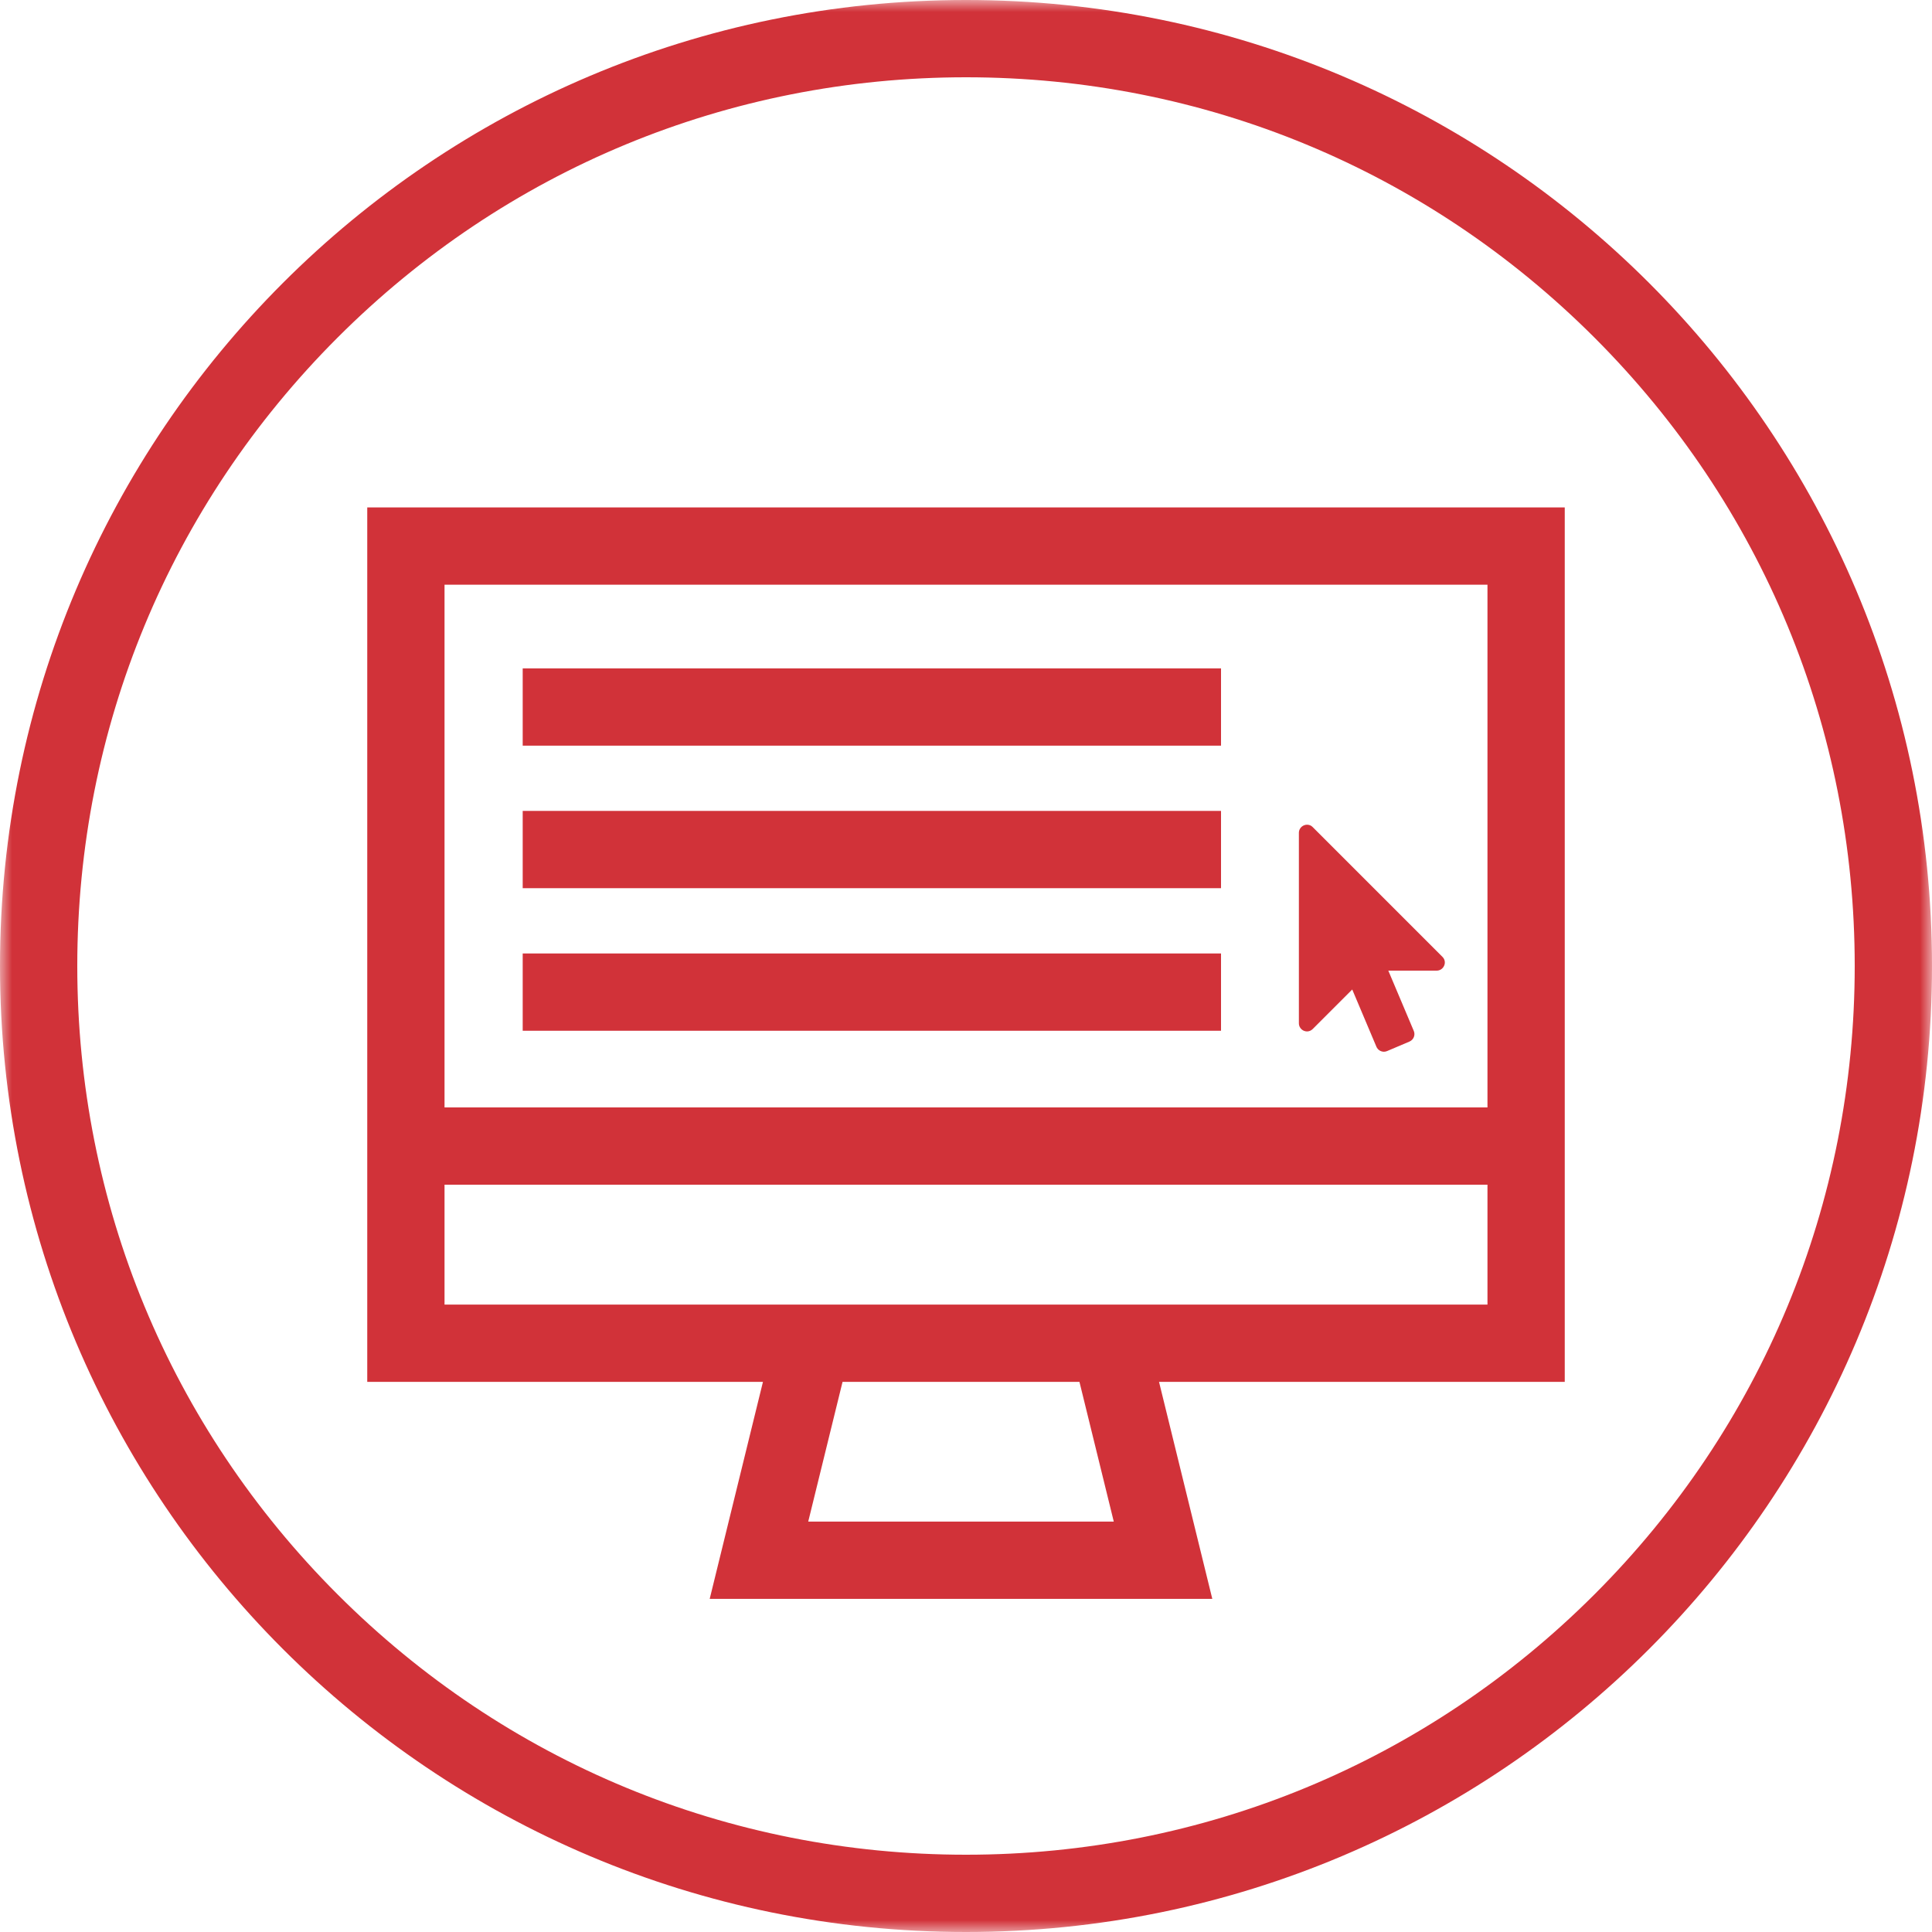
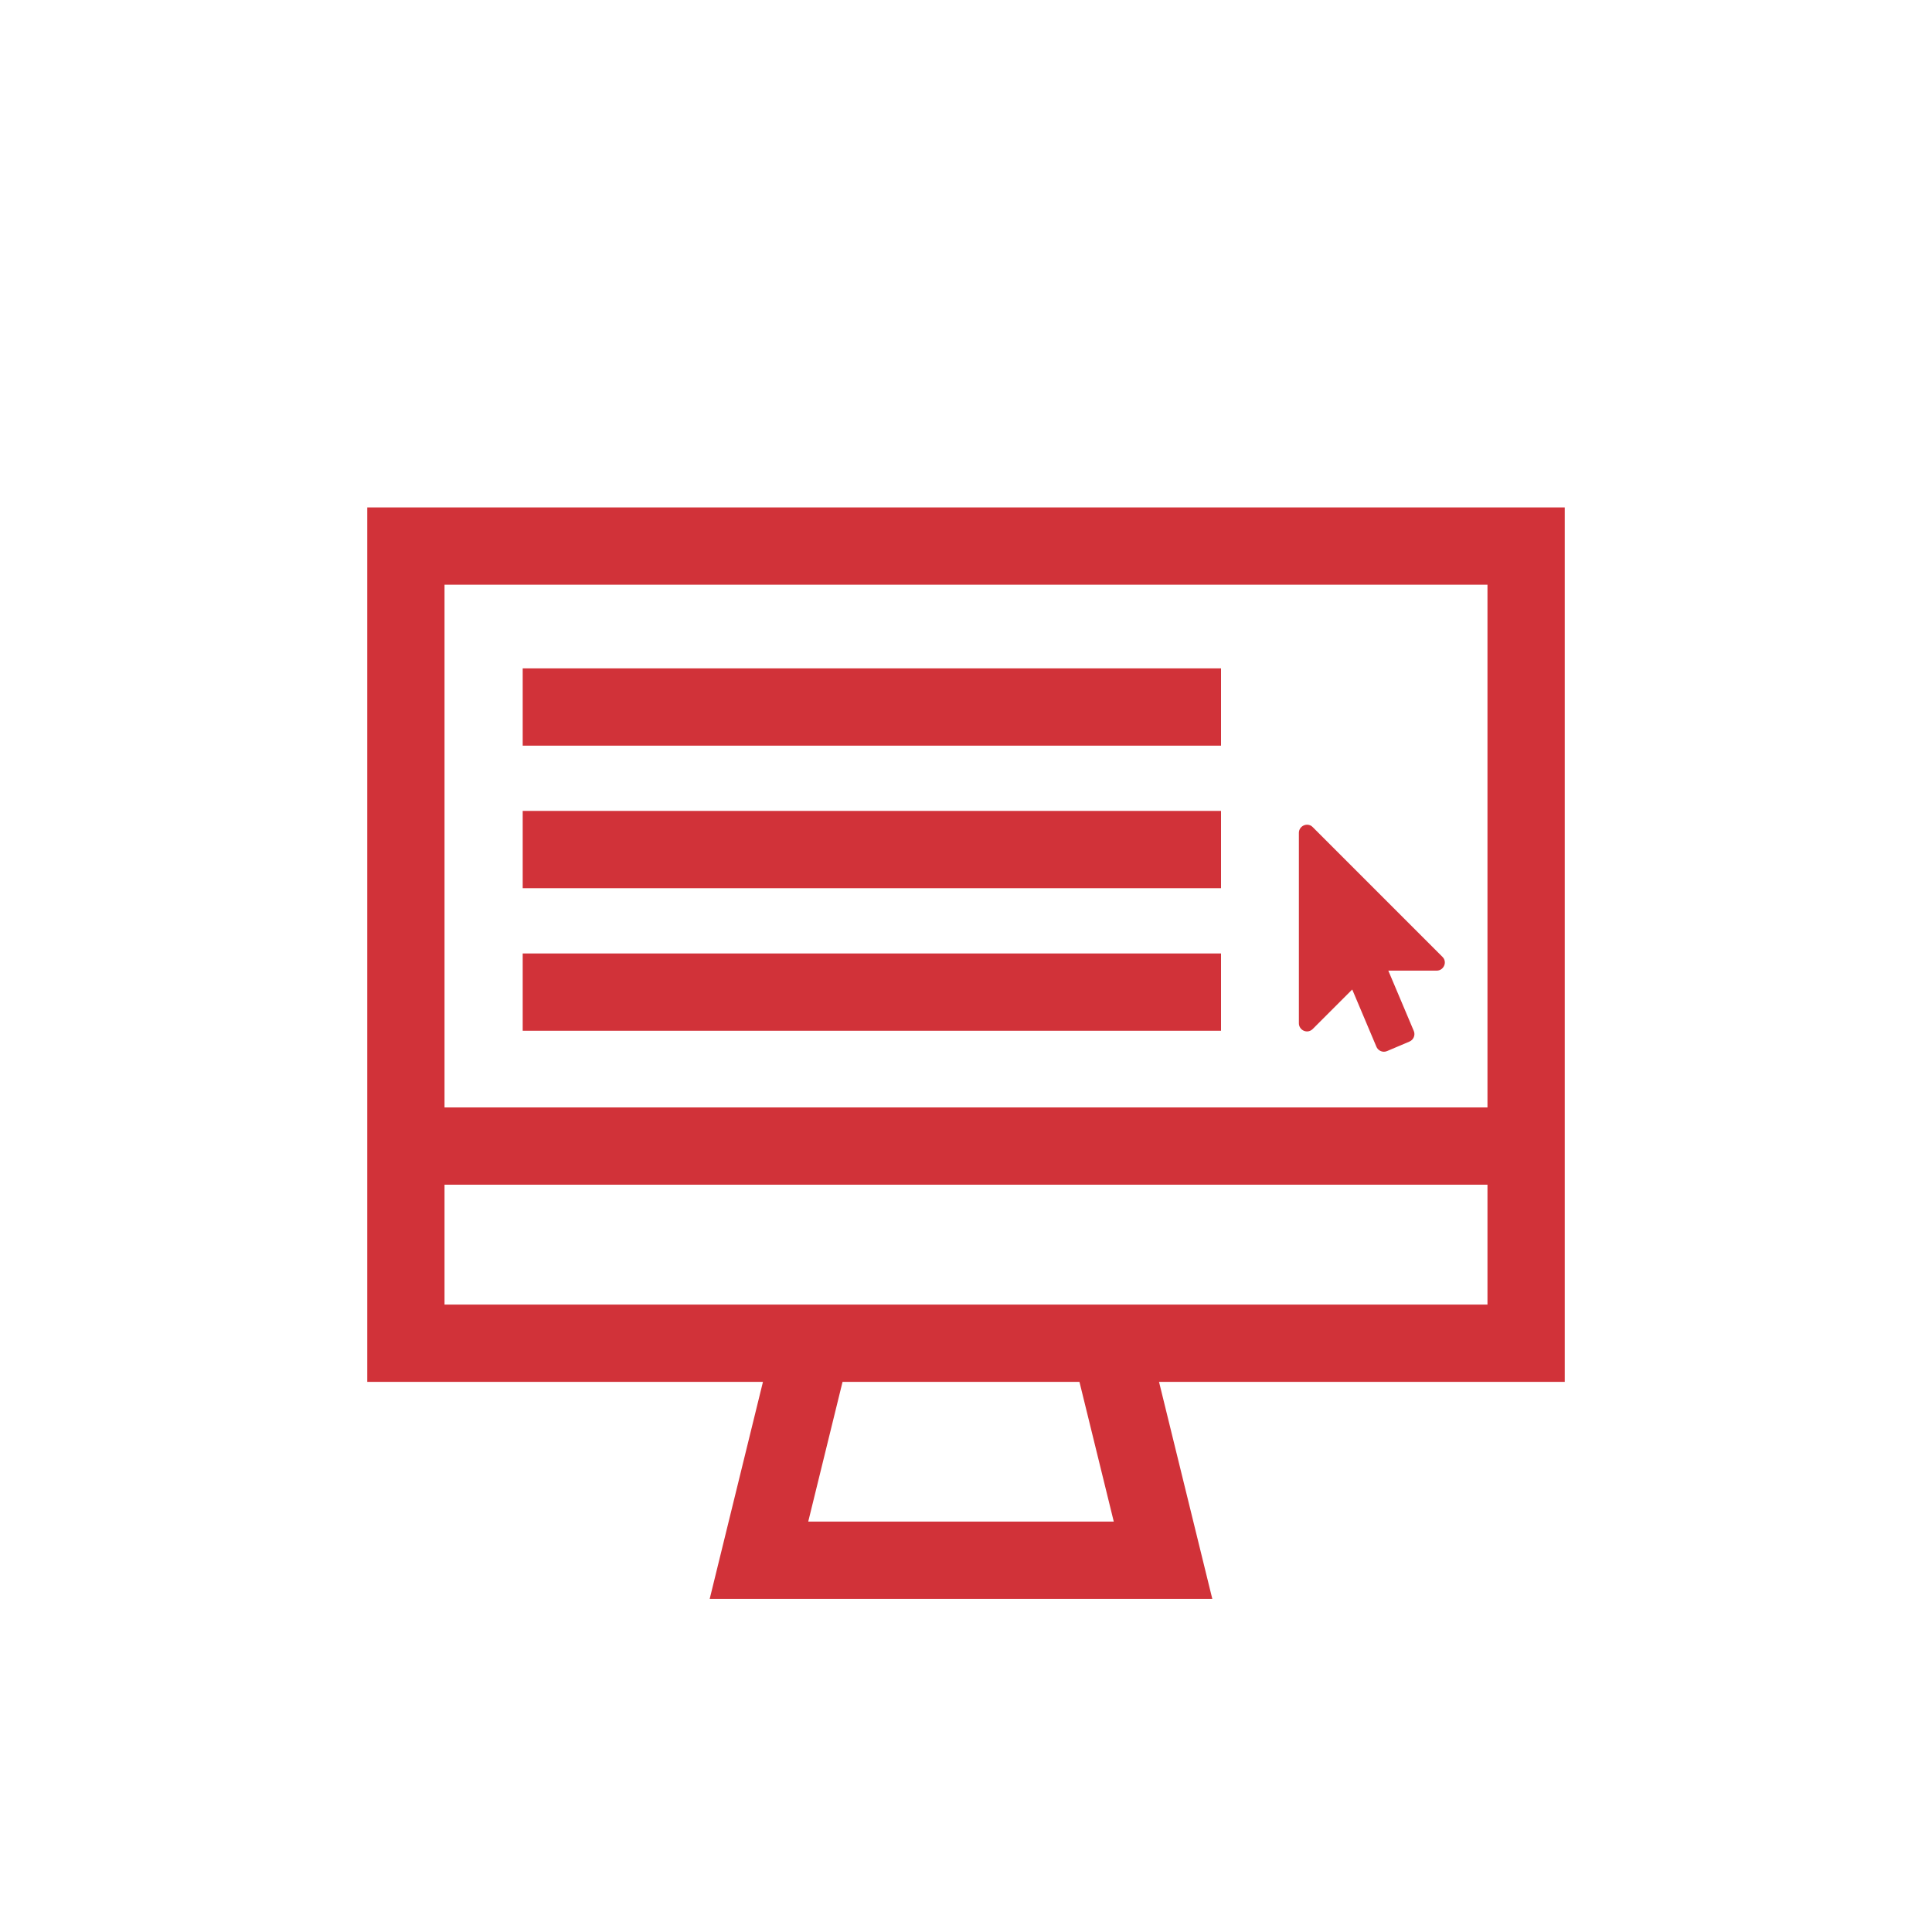
<svg xmlns="http://www.w3.org/2000/svg" xmlns:xlink="http://www.w3.org/1999/xlink" viewBox="0 0 80 80" version="1.1">
  <title>Desktop Icon</title>
  <desc>Created with Sketch.</desc>
  <defs>
    <polygon id="path-1" points="1.0658141e-13 1.0658141e-13 80 1.0658141e-13 80 80 1.0658141e-13 80" />
    <polygon id="path-3" points="0 80 80 80 80 0 0 0" />
  </defs>
  <g id="Desktop-Icon" stroke="none" stroke-width="1" fill="none" fill-rule="evenodd">
    <g id="Group-10">
      <g id="Group-3" />
      <mask id="mask-2" fill="white">
        <use xlink:href="#path-1" />
      </mask>
      <g id="Clip-2" />
-       <path d="M66.022,66.022 C59.071,72.972 49.83,76.8 40,76.8 C30.171,76.8 20.929,72.972 13.979,66.022 C7.028,59.071 3.2,49.83 3.2,40 C3.2,30.17 7.028,20.929 13.979,13.978 C20.929,7.028 30.171,3.2 40,3.2 C49.83,3.2 59.071,7.028 66.022,13.978 C72.972,20.929 76.8,30.17 76.8,40 C76.8,49.83 72.972,59.071 66.022,66.022 M40,-7.99999998e-05 C17.908,-7.99999998e-05 -7.99999998e-05,17.909 -7.99999998e-05,40 C-7.99999998e-05,62.091 17.908,80 40,80 C62.091,80 80,62.091 80,40 C80,17.909 62.091,-7.99999998e-05 40,-7.99999998e-05" id="Fill-1" fill="#D13239" mask="url(#mask-2)" />
      <mask id="mask-4" fill="white">
        <use xlink:href="#path-3" />
      </mask>
      <g id="Clip-5" />
      <path d="M18.407,45.857 L61.593,45.857 L61.593,24.211 L18.407,24.211 L18.407,45.857 Z M18.407,54.021 L61.593,54.021 L61.593,49.057 L18.407,49.057 L18.407,54.021 Z M46.119,63.006 L33.467,63.006 L34.888,57.221 L44.698,57.221 L46.119,63.006 Z M15.207,57.221 L31.592,57.221 L29.387,66.206 L50.199,66.206 L47.993,57.221 L64.793,57.221 L64.793,21.011 L15.207,21.011 L15.207,57.221 Z" id="Fill-4" fill="#D13239" mask="url(#mask-4)" />
      <polygon id="Fill-6" fill="#D13239" mask="url(#mask-4)" points="21.644 30.876 50.56 30.876 50.56 27.676 21.644 27.676" />
      <polygon id="Fill-7" fill="#D13239" mask="url(#mask-4)" points="21.644 36.778 50.56 36.778 50.56 33.578 21.644 33.578" />
      <polygon id="Fill-8" fill="#D13239" mask="url(#mask-4)" points="21.644 42.681 50.56 42.681 50.56 39.481 21.644 39.481" />
      <path d="M53.994,42.684 C54.031,42.699 54.078,42.71 54.12,42.71 C54.209,42.71 54.293,42.673 54.356,42.61 L55.993,40.973 L56.995,43.345 C57.05,43.471 57.174,43.55 57.305,43.55 C57.348,43.55 57.392,43.541 57.435,43.523 L58.363,43.129 C58.531,43.056 58.615,42.862 58.542,42.689 L57.487,40.192 L59.491,40.192 C59.628,40.192 59.749,40.108 59.801,39.982 C59.854,39.861 59.827,39.714 59.727,39.62 L54.356,34.248 C54.293,34.18 54.209,34.149 54.12,34.149 C54.078,34.149 54.031,34.159 53.994,34.175 C53.868,34.228 53.784,34.348 53.784,34.484 L53.784,42.374 C53.784,42.51 53.868,42.631 53.994,42.684" id="Fill-9" fill="#D13239" mask="url(#mask-4)" />
    </g>
  </g>
</svg>